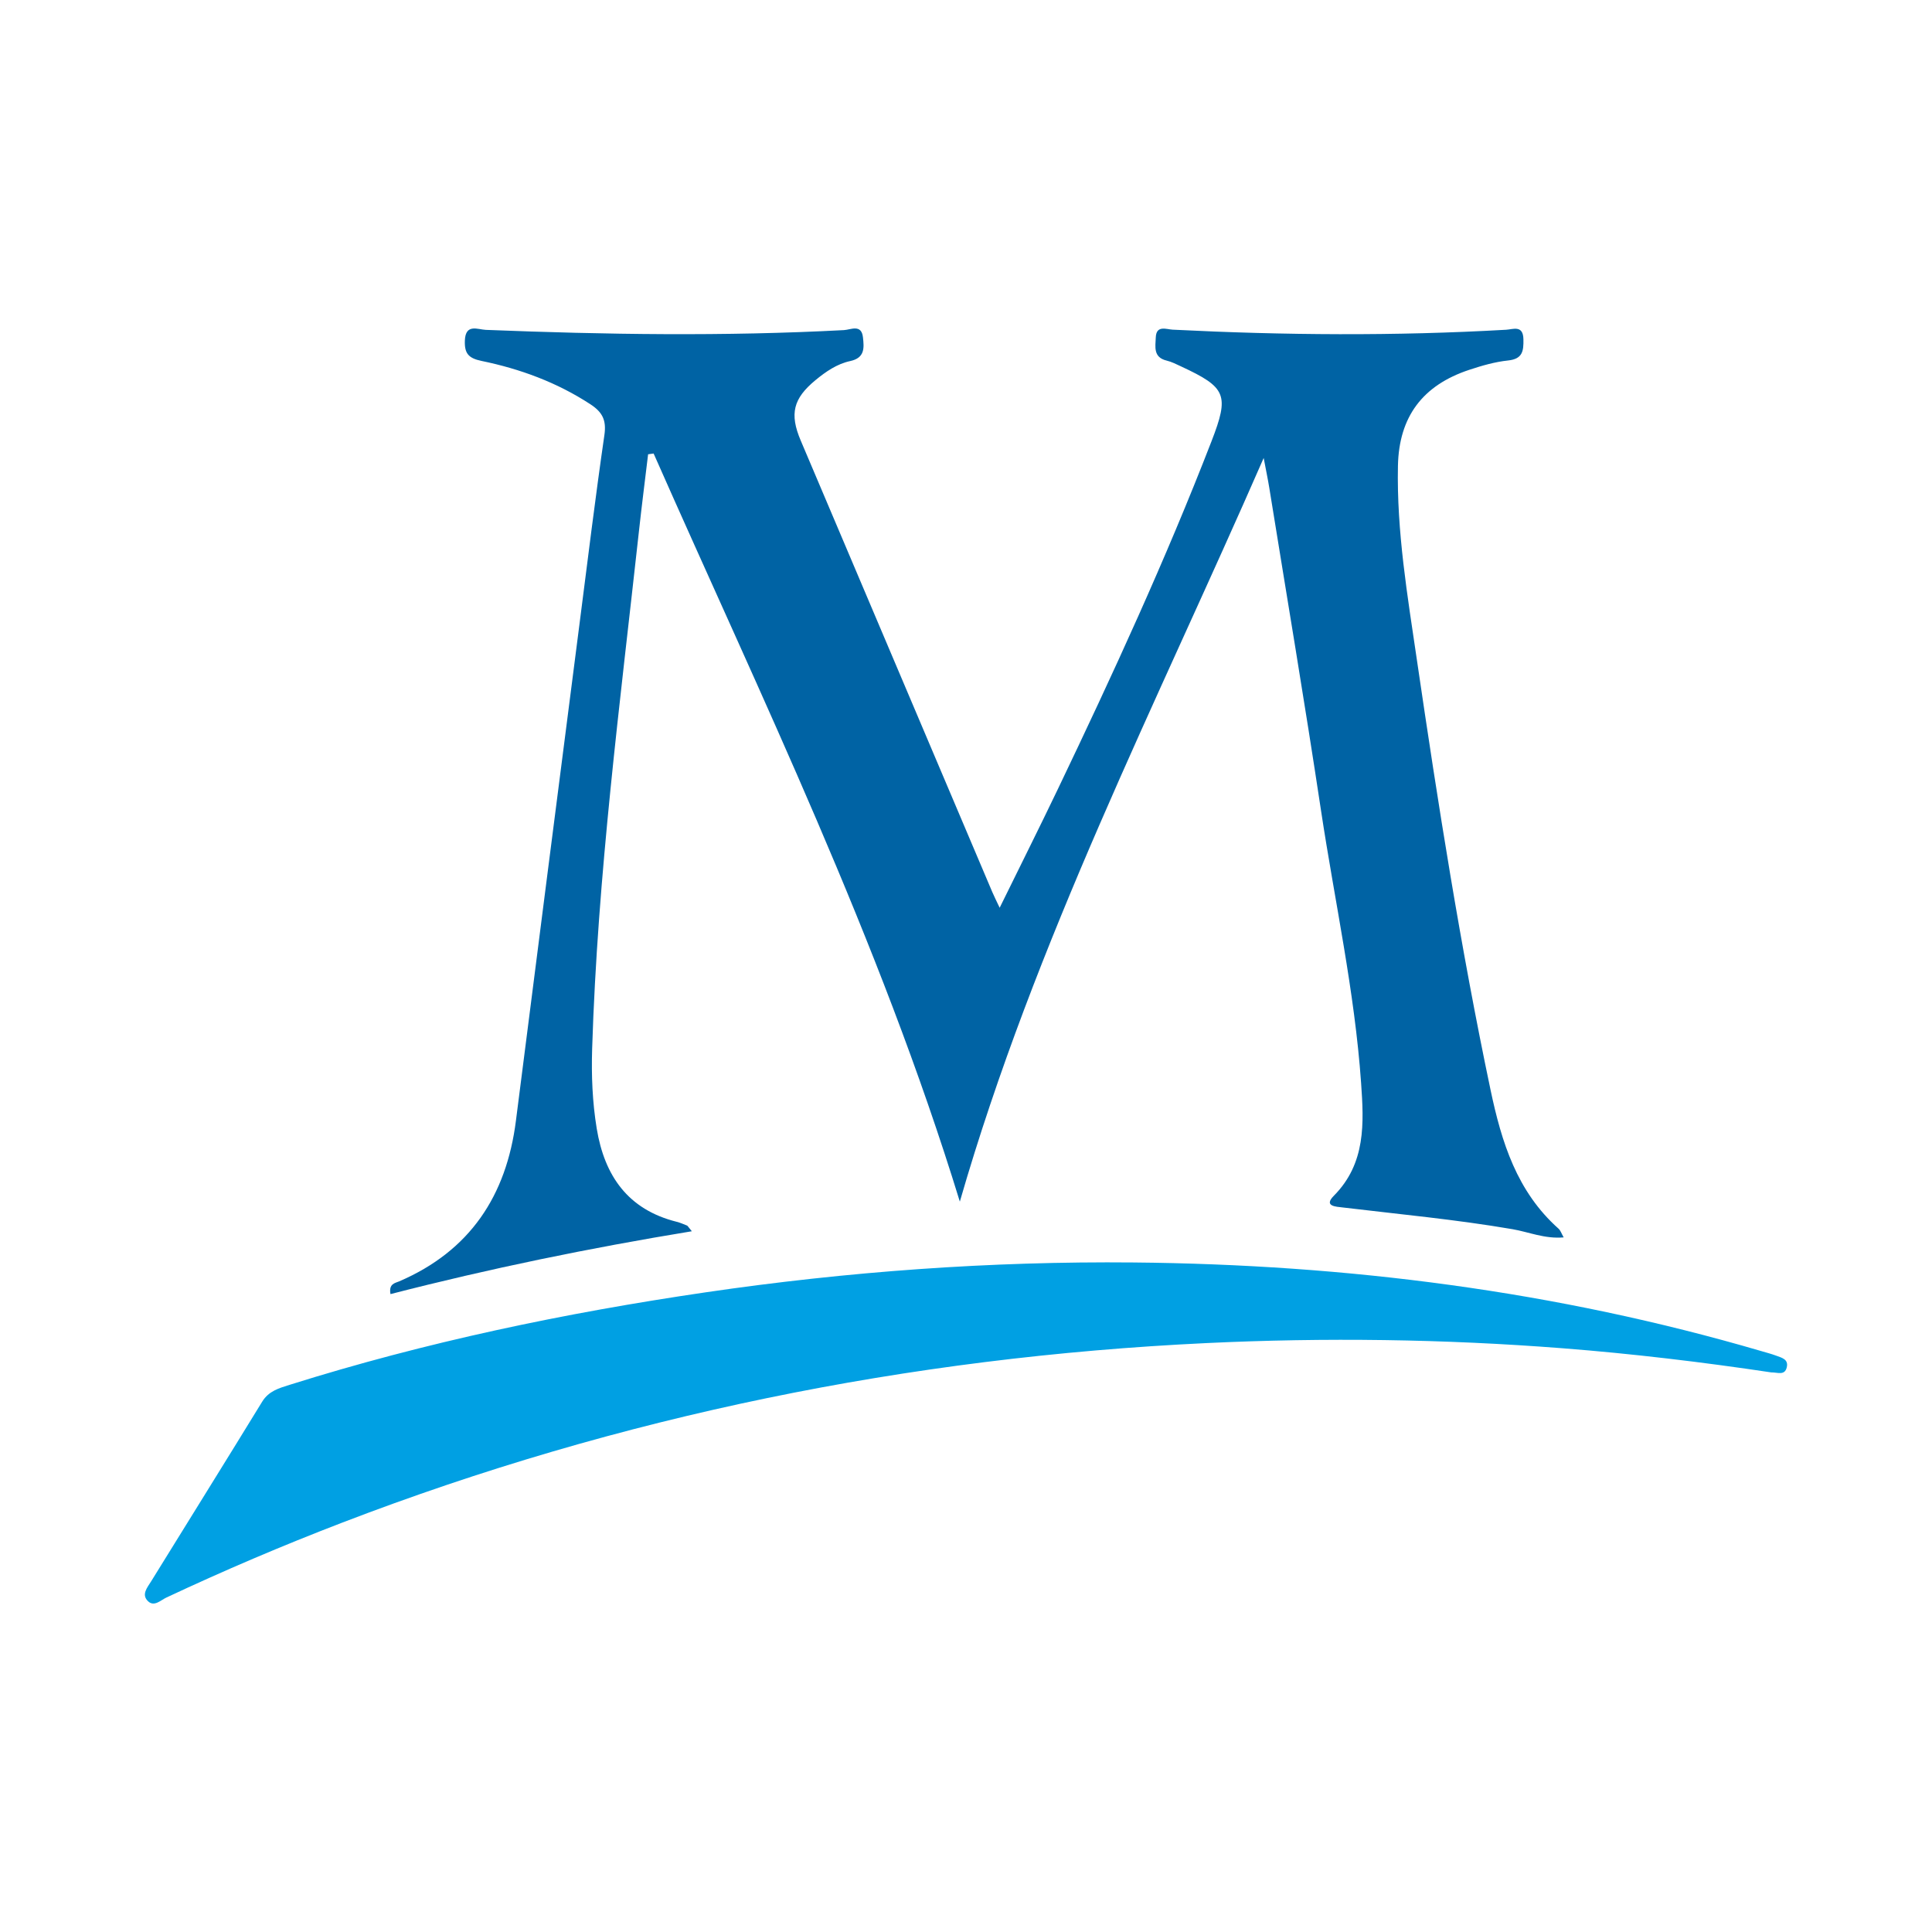
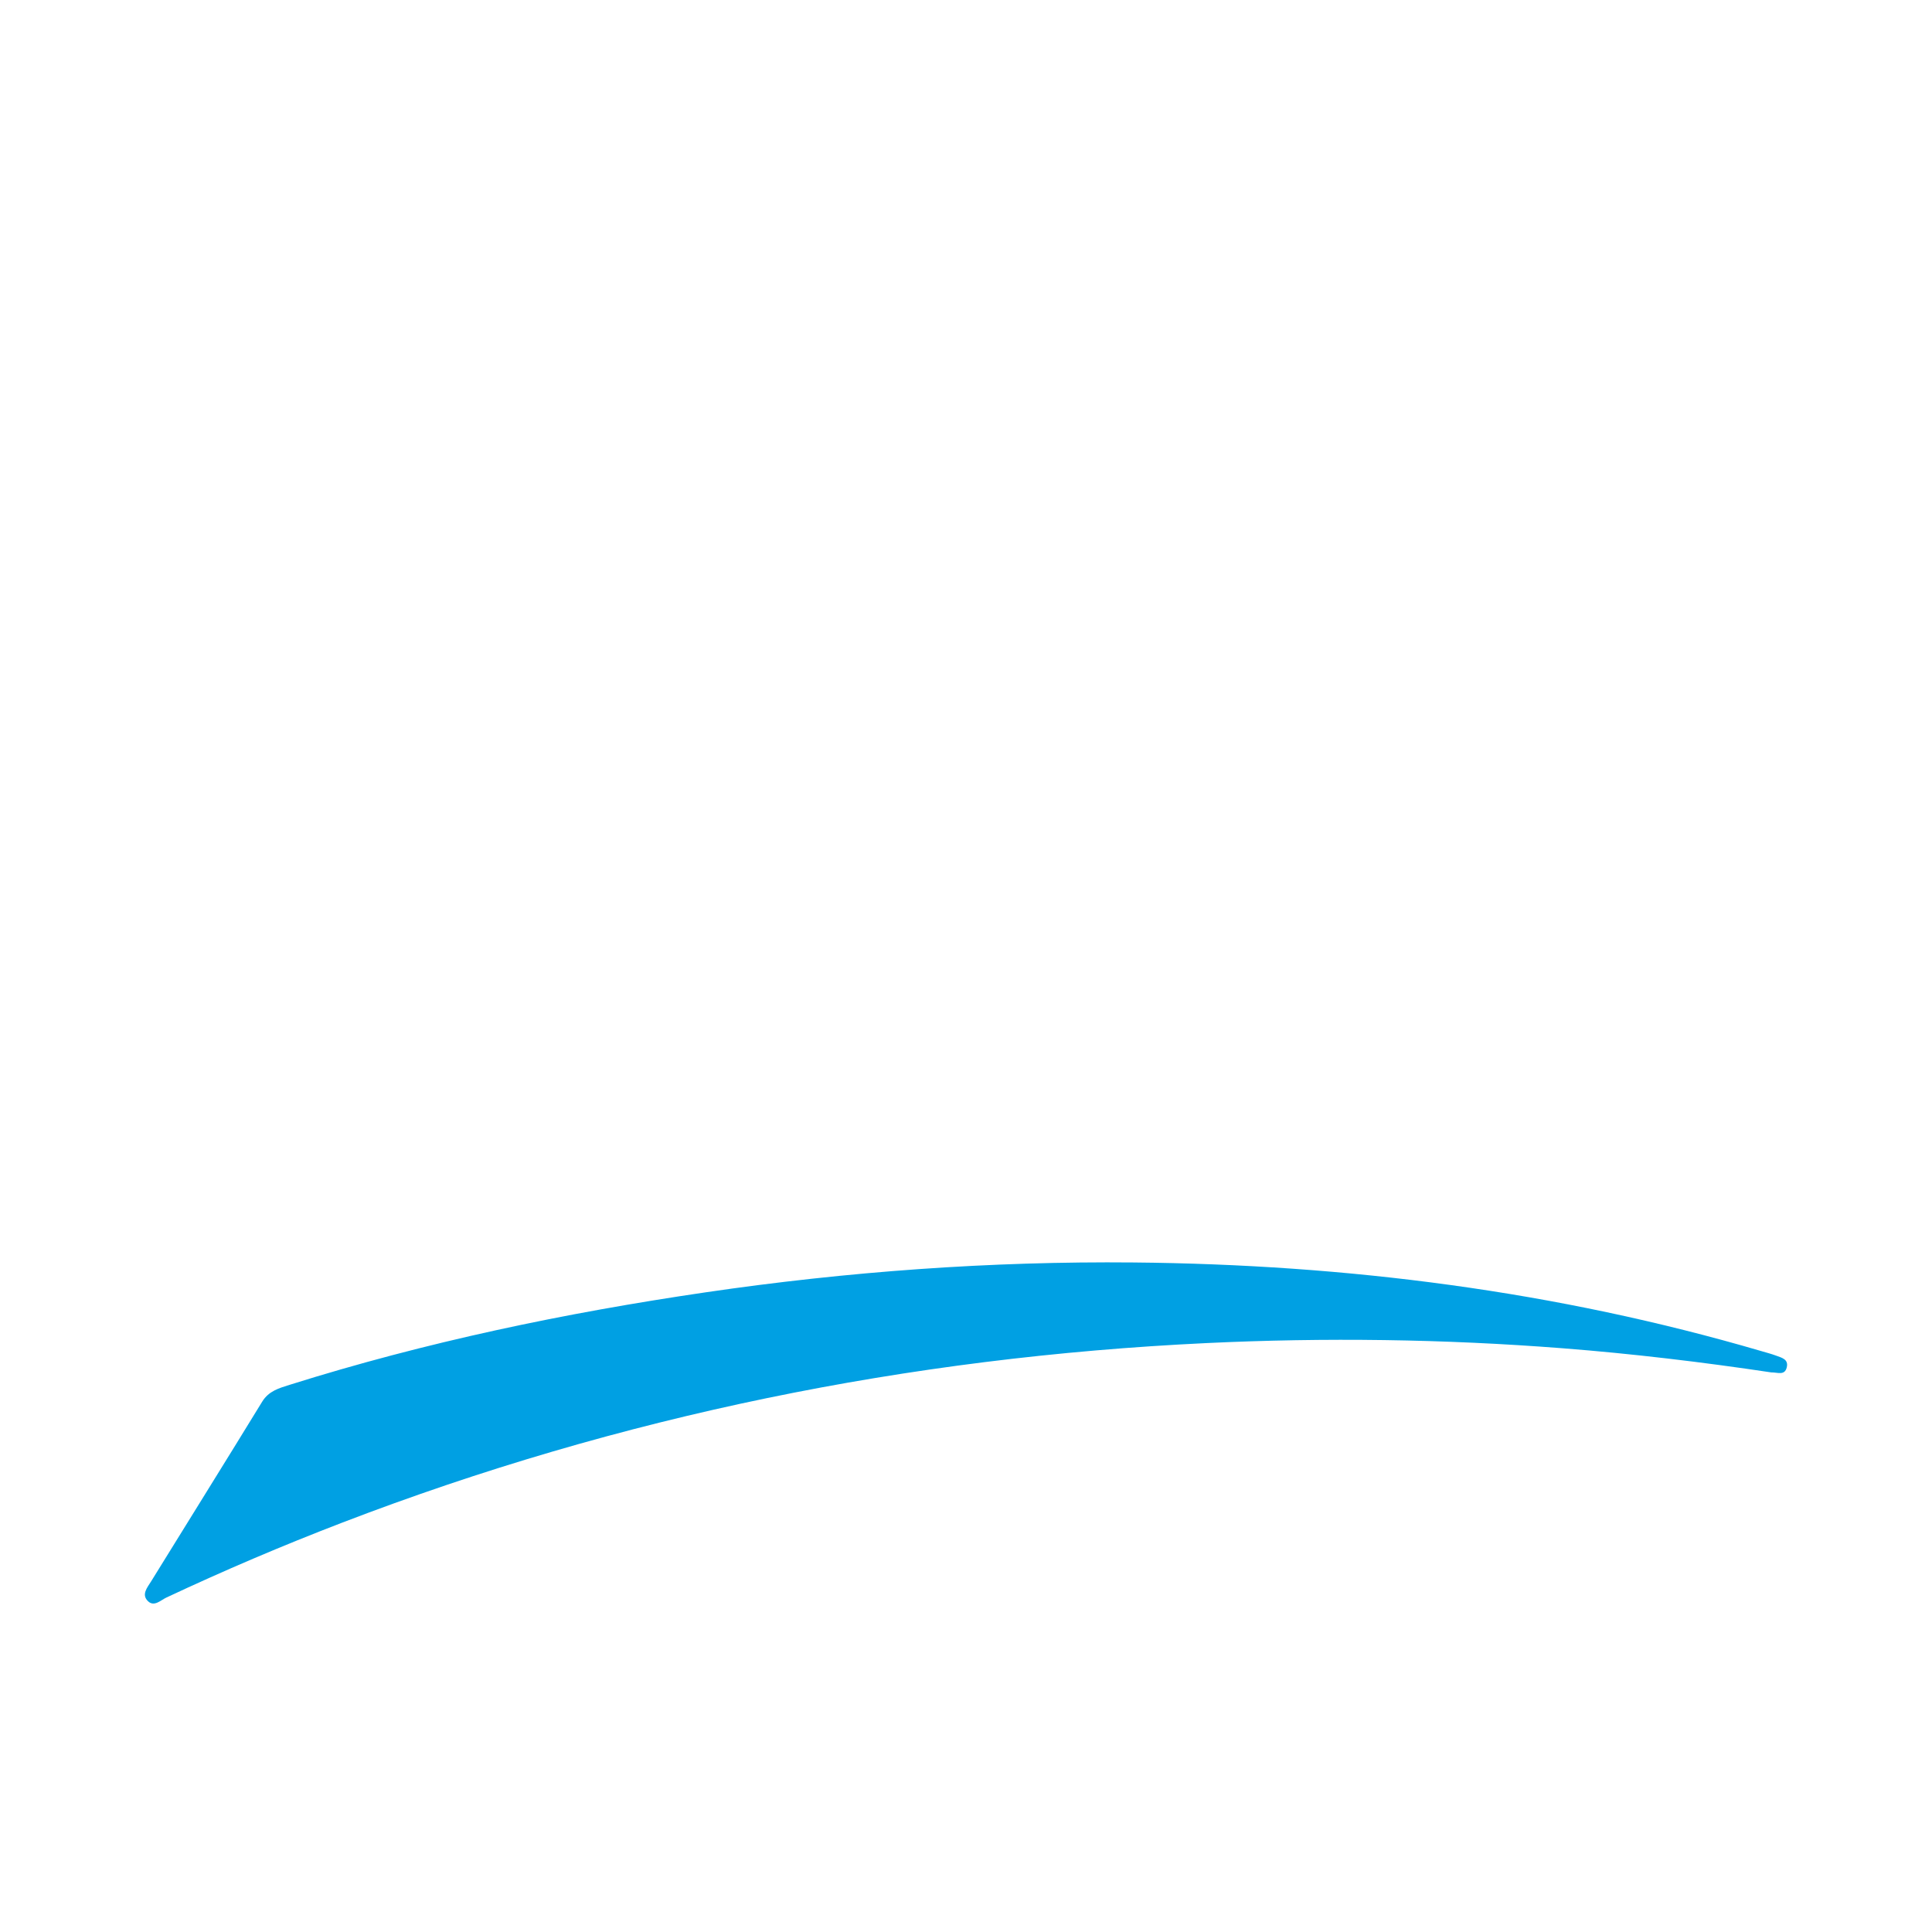
<svg xmlns="http://www.w3.org/2000/svg" version="1.1" id="Layer_1" x="0px" y="0px" width="200px" height="200px" viewBox="0 0 200 200" enable-background="new 0 0 200 200" xml:space="preserve">
  <g>
-     <path fill="#0063A4" d="M99.362,124.391c-8.349-27.187-20.515-52.11-31.698-77.442c-0.191,0.026-0.381,0.051-0.572,0.077   c-0.315,2.635-0.653,5.267-0.942,7.905c-1.961,17.847-4.292,35.661-4.851,53.636c-0.086,2.768,0.024,5.527,0.474,8.263   c0.804,4.886,3.231,8.387,8.272,9.648c0.369,0.092,0.722,0.251,1.077,0.391c0.063,0.025,0.1,0.113,0.497,0.59   c-10.652,1.748-20.966,3.87-31.196,6.506c-0.2-1.083,0.483-1.139,0.902-1.319c7.325-3.151,11.095-8.858,12.083-16.624   c2.177-17.125,4.378-34.247,6.574-51.37c0.84-6.545,1.639-13.096,2.586-19.625c0.223-1.539-0.211-2.369-1.459-3.183   c-3.462-2.261-7.262-3.656-11.26-4.48c-1.368-0.282-1.777-0.796-1.726-2.111c0.069-1.789,1.338-1.138,2.167-1.105   c12.358,0.491,24.714,0.681,37.073,0.025c0.703-0.037,1.817-0.66,1.971,0.752c0.117,1.071,0.219,2.123-1.325,2.453   c-1.353,0.289-2.522,1.091-3.597,1.98c-2.295,1.897-2.695,3.479-1.524,6.241c6.608,15.588,13.223,31.173,19.839,46.757   c0.177,0.416,0.383,0.819,0.758,1.616c2.117-4.312,4.119-8.304,6.047-12.332c5.66-11.822,11.143-23.724,15.88-35.953   c1.864-4.811,1.542-5.575-3.151-7.757c-0.486-0.226-0.974-0.478-1.49-0.601c-1.41-0.337-1.163-1.439-1.125-2.399   c0.05-1.303,1.101-0.835,1.741-0.803c11.511,0.579,23.019,0.668,34.53,0.009c0.714-0.041,1.759-0.519,1.787,0.986   c0.023,1.209-0.074,2.036-1.586,2.195c-1.358,0.142-2.709,0.534-4.013,0.965c-4.826,1.595-7.284,4.848-7.39,9.937   c-0.142,6.785,0.988,13.465,1.968,20.141c2.182,14.875,4.518,29.725,7.614,44.448c1.142,5.429,2.731,10.548,7.045,14.386   c0.204,0.181,0.294,0.49,0.53,0.901c-1.972,0.171-3.606-0.559-5.299-0.849c-5.828-1.001-11.713-1.545-17.578-2.25   c-0.692-0.083-2.002-0.116-0.917-1.209c3.335-3.361,3.112-7.54,2.823-11.669c-0.664-9.506-2.733-18.818-4.151-28.22   c-1.681-11.146-3.556-22.263-5.353-33.392c-0.144-0.892-0.332-1.777-0.581-3.096C119.688,72.898,107.167,97.352,99.362,124.391z" />
    <path fill="#00A0E3" d="M183.365,142.071c-7.138-1.068-14.369-1.937-21.644-2.502c-12.269-0.953-24.538-1.118-36.824-0.534   c-30.817,1.464-60.678,7.529-89.498,18.598c-6.156,2.364-12.218,4.949-18.189,7.751c-0.571,0.268-1.246,0.975-1.876,0.383   c-0.735-0.691-0.085-1.425,0.306-2.058c3.831-6.203,7.692-12.387,11.499-18.604c0.684-1.116,1.752-1.404,2.846-1.749   c14.084-4.429,28.488-7.438,43.077-9.577c14.685-2.153,29.462-3.226,44.301-3.088c22.051,0.206,43.764,2.962,64.978,9.177   c0.515,0.151,1.037,0.287,1.539,0.474c0.561,0.209,1.287,0.367,1.086,1.204C184.753,142.436,184.009,142.056,183.365,142.071z" />
  </g>
</svg>